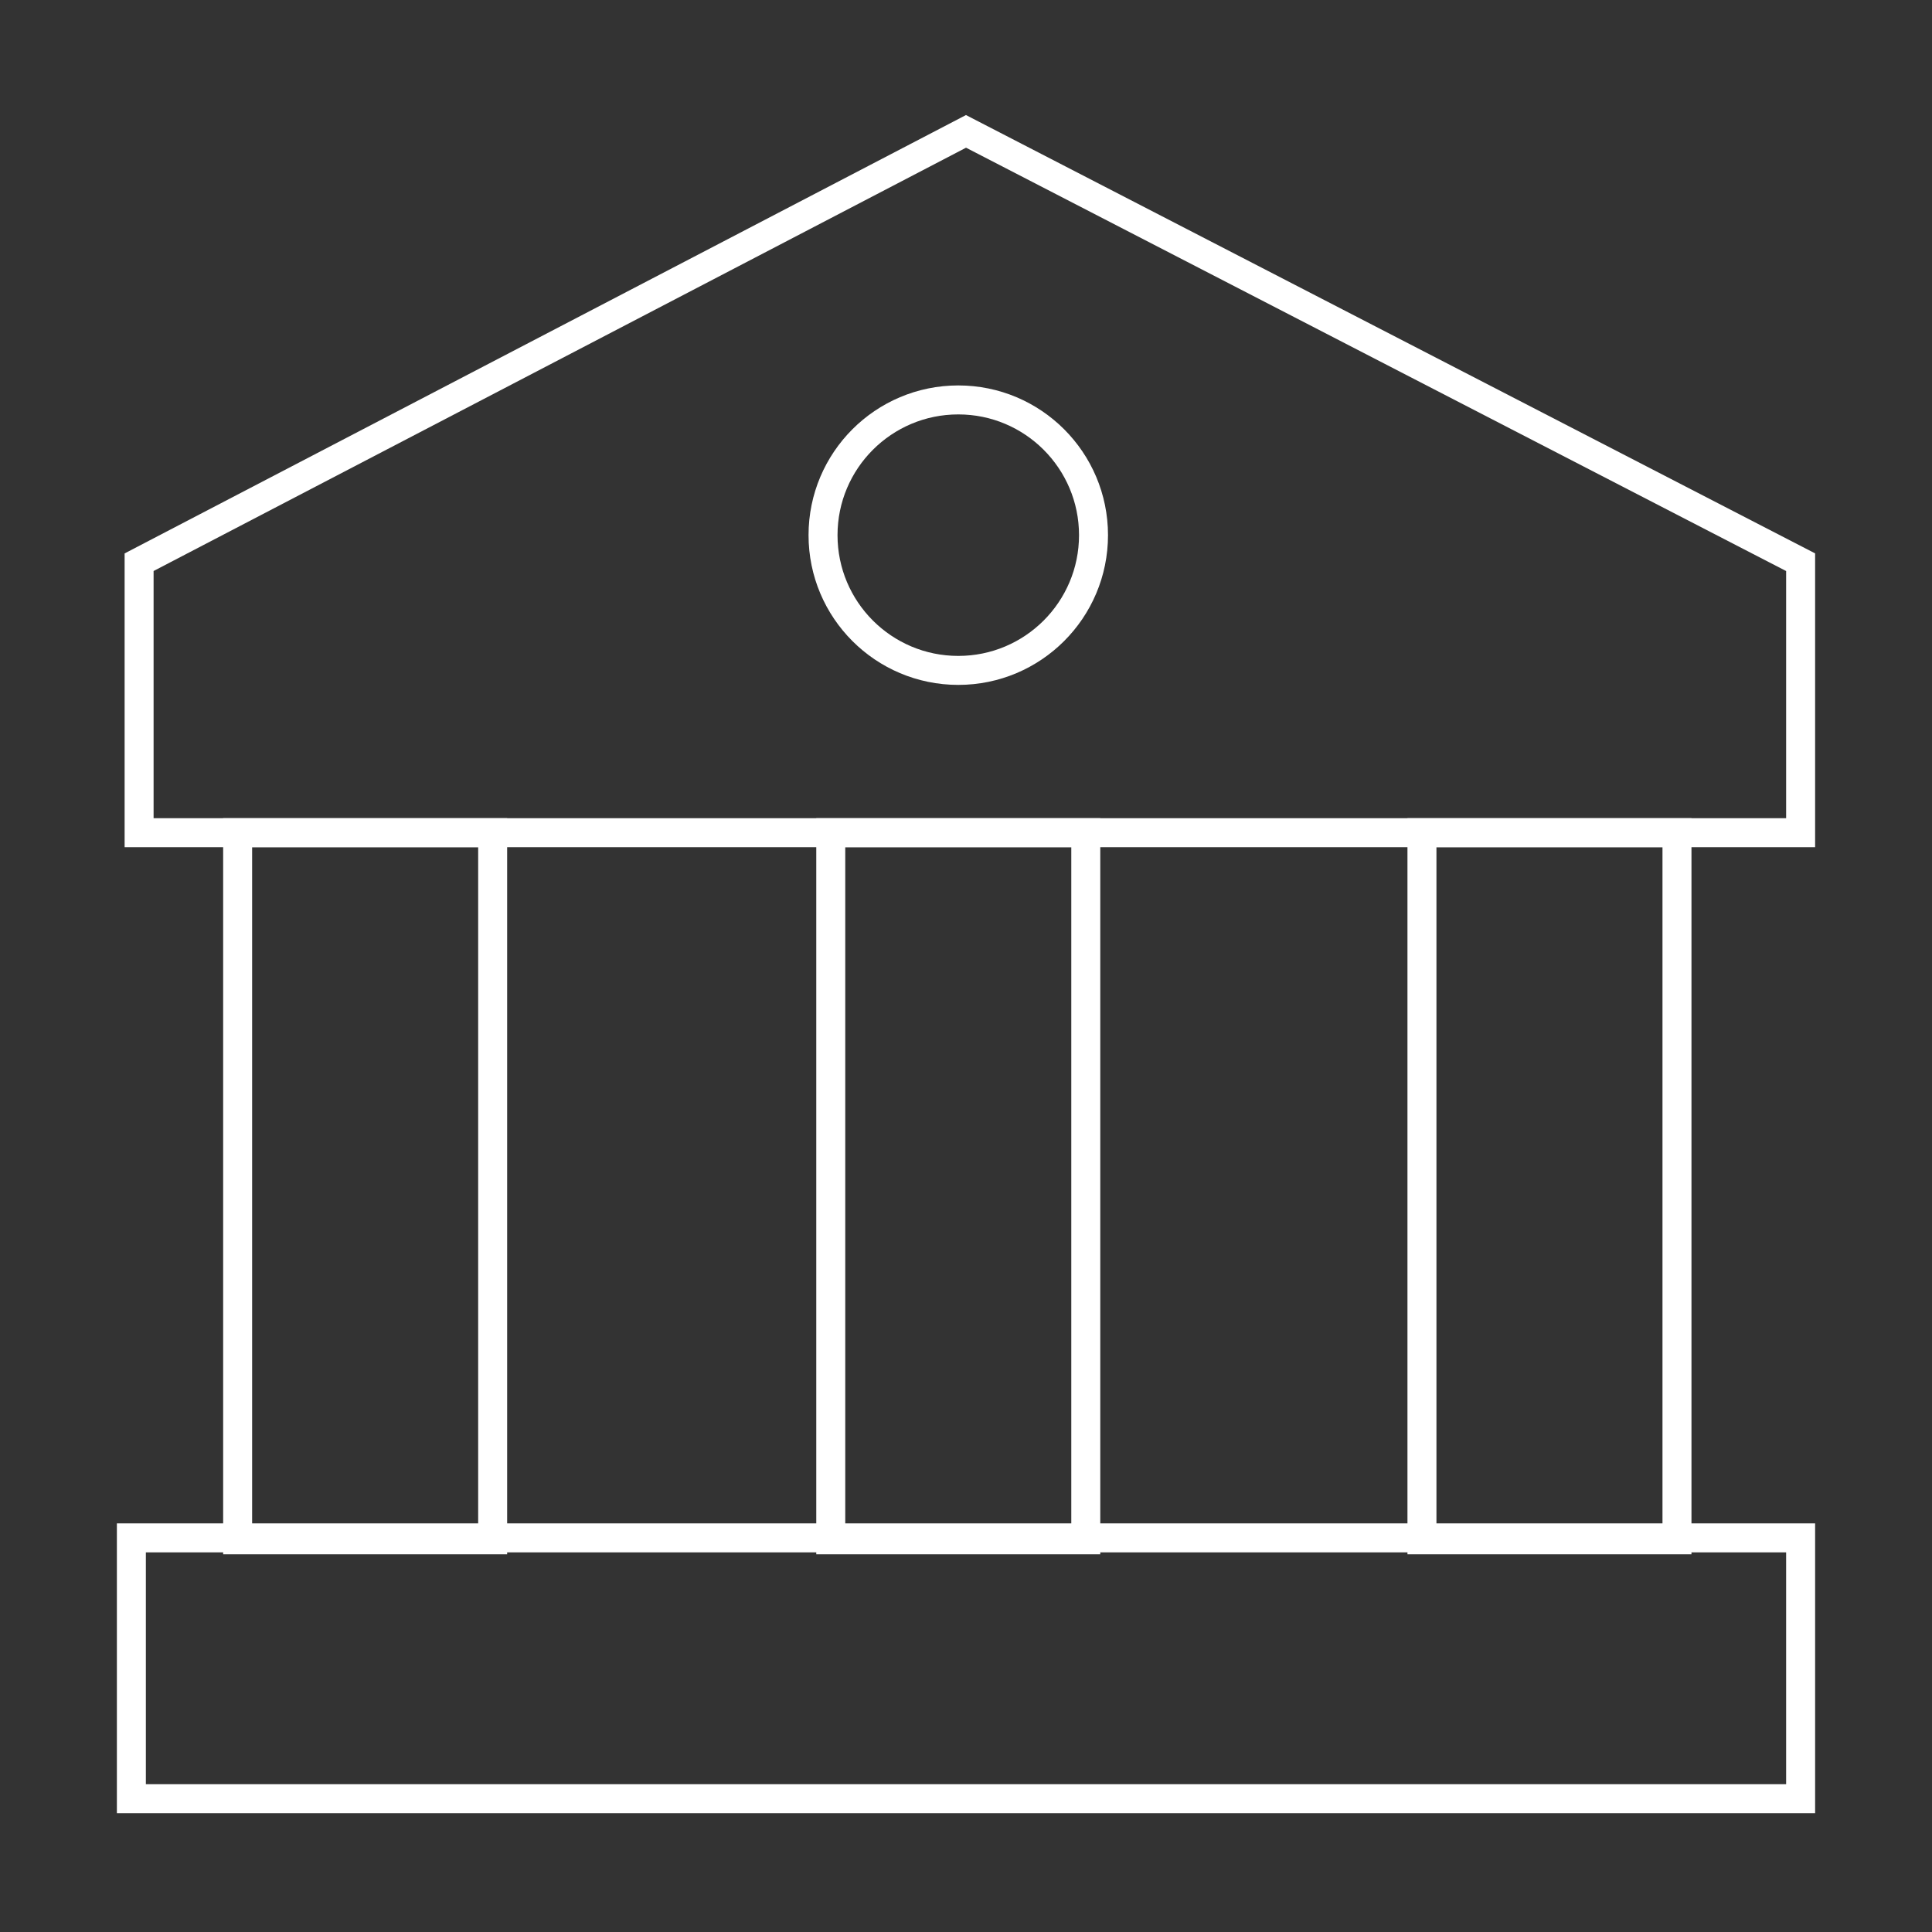
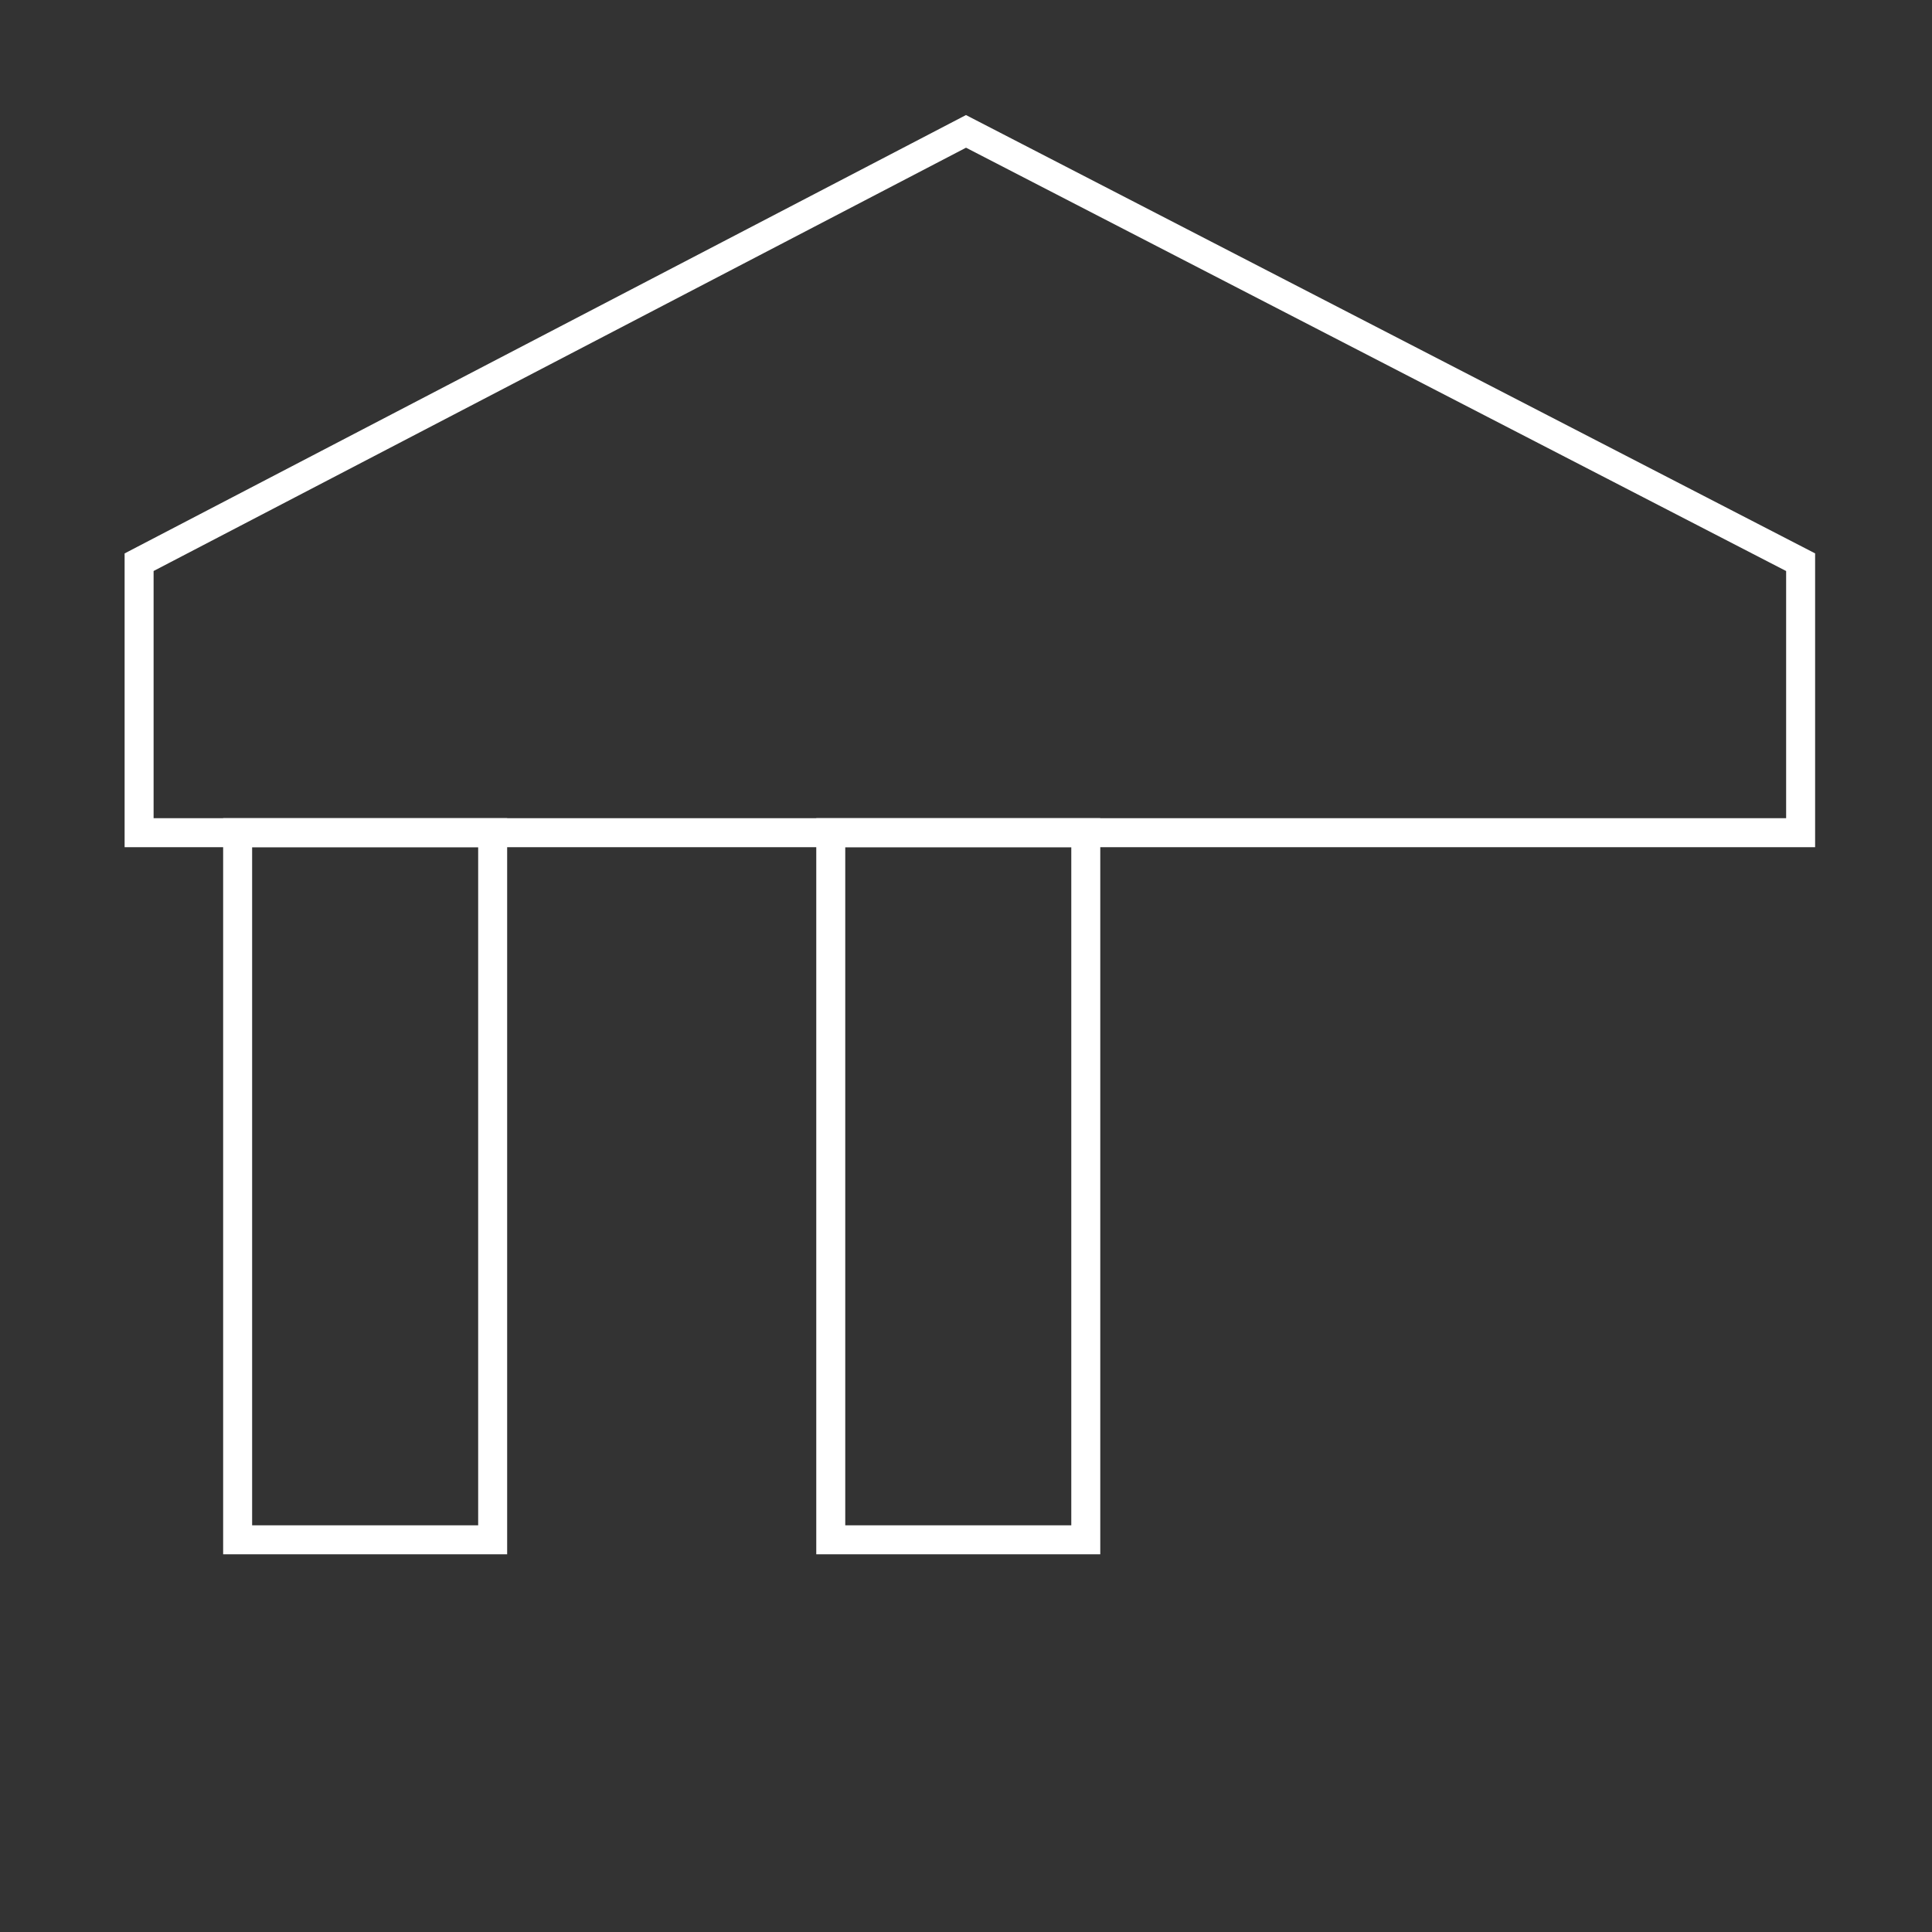
<svg xmlns="http://www.w3.org/2000/svg" version="1.1" id="Layer_1" x="0px" y="0px" viewBox="0 0 100 100" style="enable-background:new 0 0 100 100;" xml:space="preserve">
  <rect x="0" y="0" width="100" height="100" fill="#333333" stroke="none" />
  <style type="text/css">
	.st0{fill:none;stroke:#FFFFFF;stroke-width:1.403;stroke-miterlimit:10;}
	.st1{fill:none;stroke:#FFFFFF;stroke-width:1.403;stroke-linecap:round;stroke-miterlimit:10;}
	.st2{fill:none;stroke:#FFFFFF;stroke-width:1.5;stroke-linecap:round;stroke-miterlimit:10;}
	.st3{fill:none;stroke:#FFFFFF;stroke-width:1.5;stroke-miterlimit:10;}
	.st4{fill:none;stroke:#FFFFFF;stroke-width:1.309;stroke-linejoin:round;stroke-miterlimit:10;}
	.st5{fill:none;stroke:#FFFFFF;stroke-width:1.309;stroke-linecap:round;stroke-miterlimit:10;}
	.st6{fill:none;stroke:#FFFFFF;stroke-width:1.211;stroke-linejoin:round;stroke-miterlimit:10;}
	.st7{fill:none;stroke:#FFFFFF;stroke-width:1.211;stroke-linecap:round;stroke-miterlimit:10;}
	.st8{fill:none;stroke:#FFFFFF;stroke-width:1.265;stroke-linejoin:round;stroke-miterlimit:10;}
	.st9{fill:none;stroke:#FFFFFF;stroke-width:1.265;stroke-linecap:round;stroke-miterlimit:10;}
	.st10{fill:none;stroke:#FFFFFF;stroke-linejoin:round;stroke-miterlimit:10;}
	.st11{fill:none;stroke:#FFFFFF;stroke-linecap:round;stroke-miterlimit:10;}
</style>
  <g>
-     <rect x="6.8" y="79.6" class="st3" width="86.4" height="13.5" />
    <rect x="12.3" y="43.1" class="st3" width="13.2" height="36.6" />
    <rect x="43" y="43.1" class="st3" width="13.2" height="36.6" />
-     <rect x="73.6" y="43.1" class="st3" width="13.2" height="36.6" />
    <polygon class="st3" points="93.2,29.1 50,6.8 7.2,29.1 7.2,43.1 93.2,43.1  " />
-     <circle class="st3" cx="49.6" cy="27.7" r="7" />
  </g>
</svg>